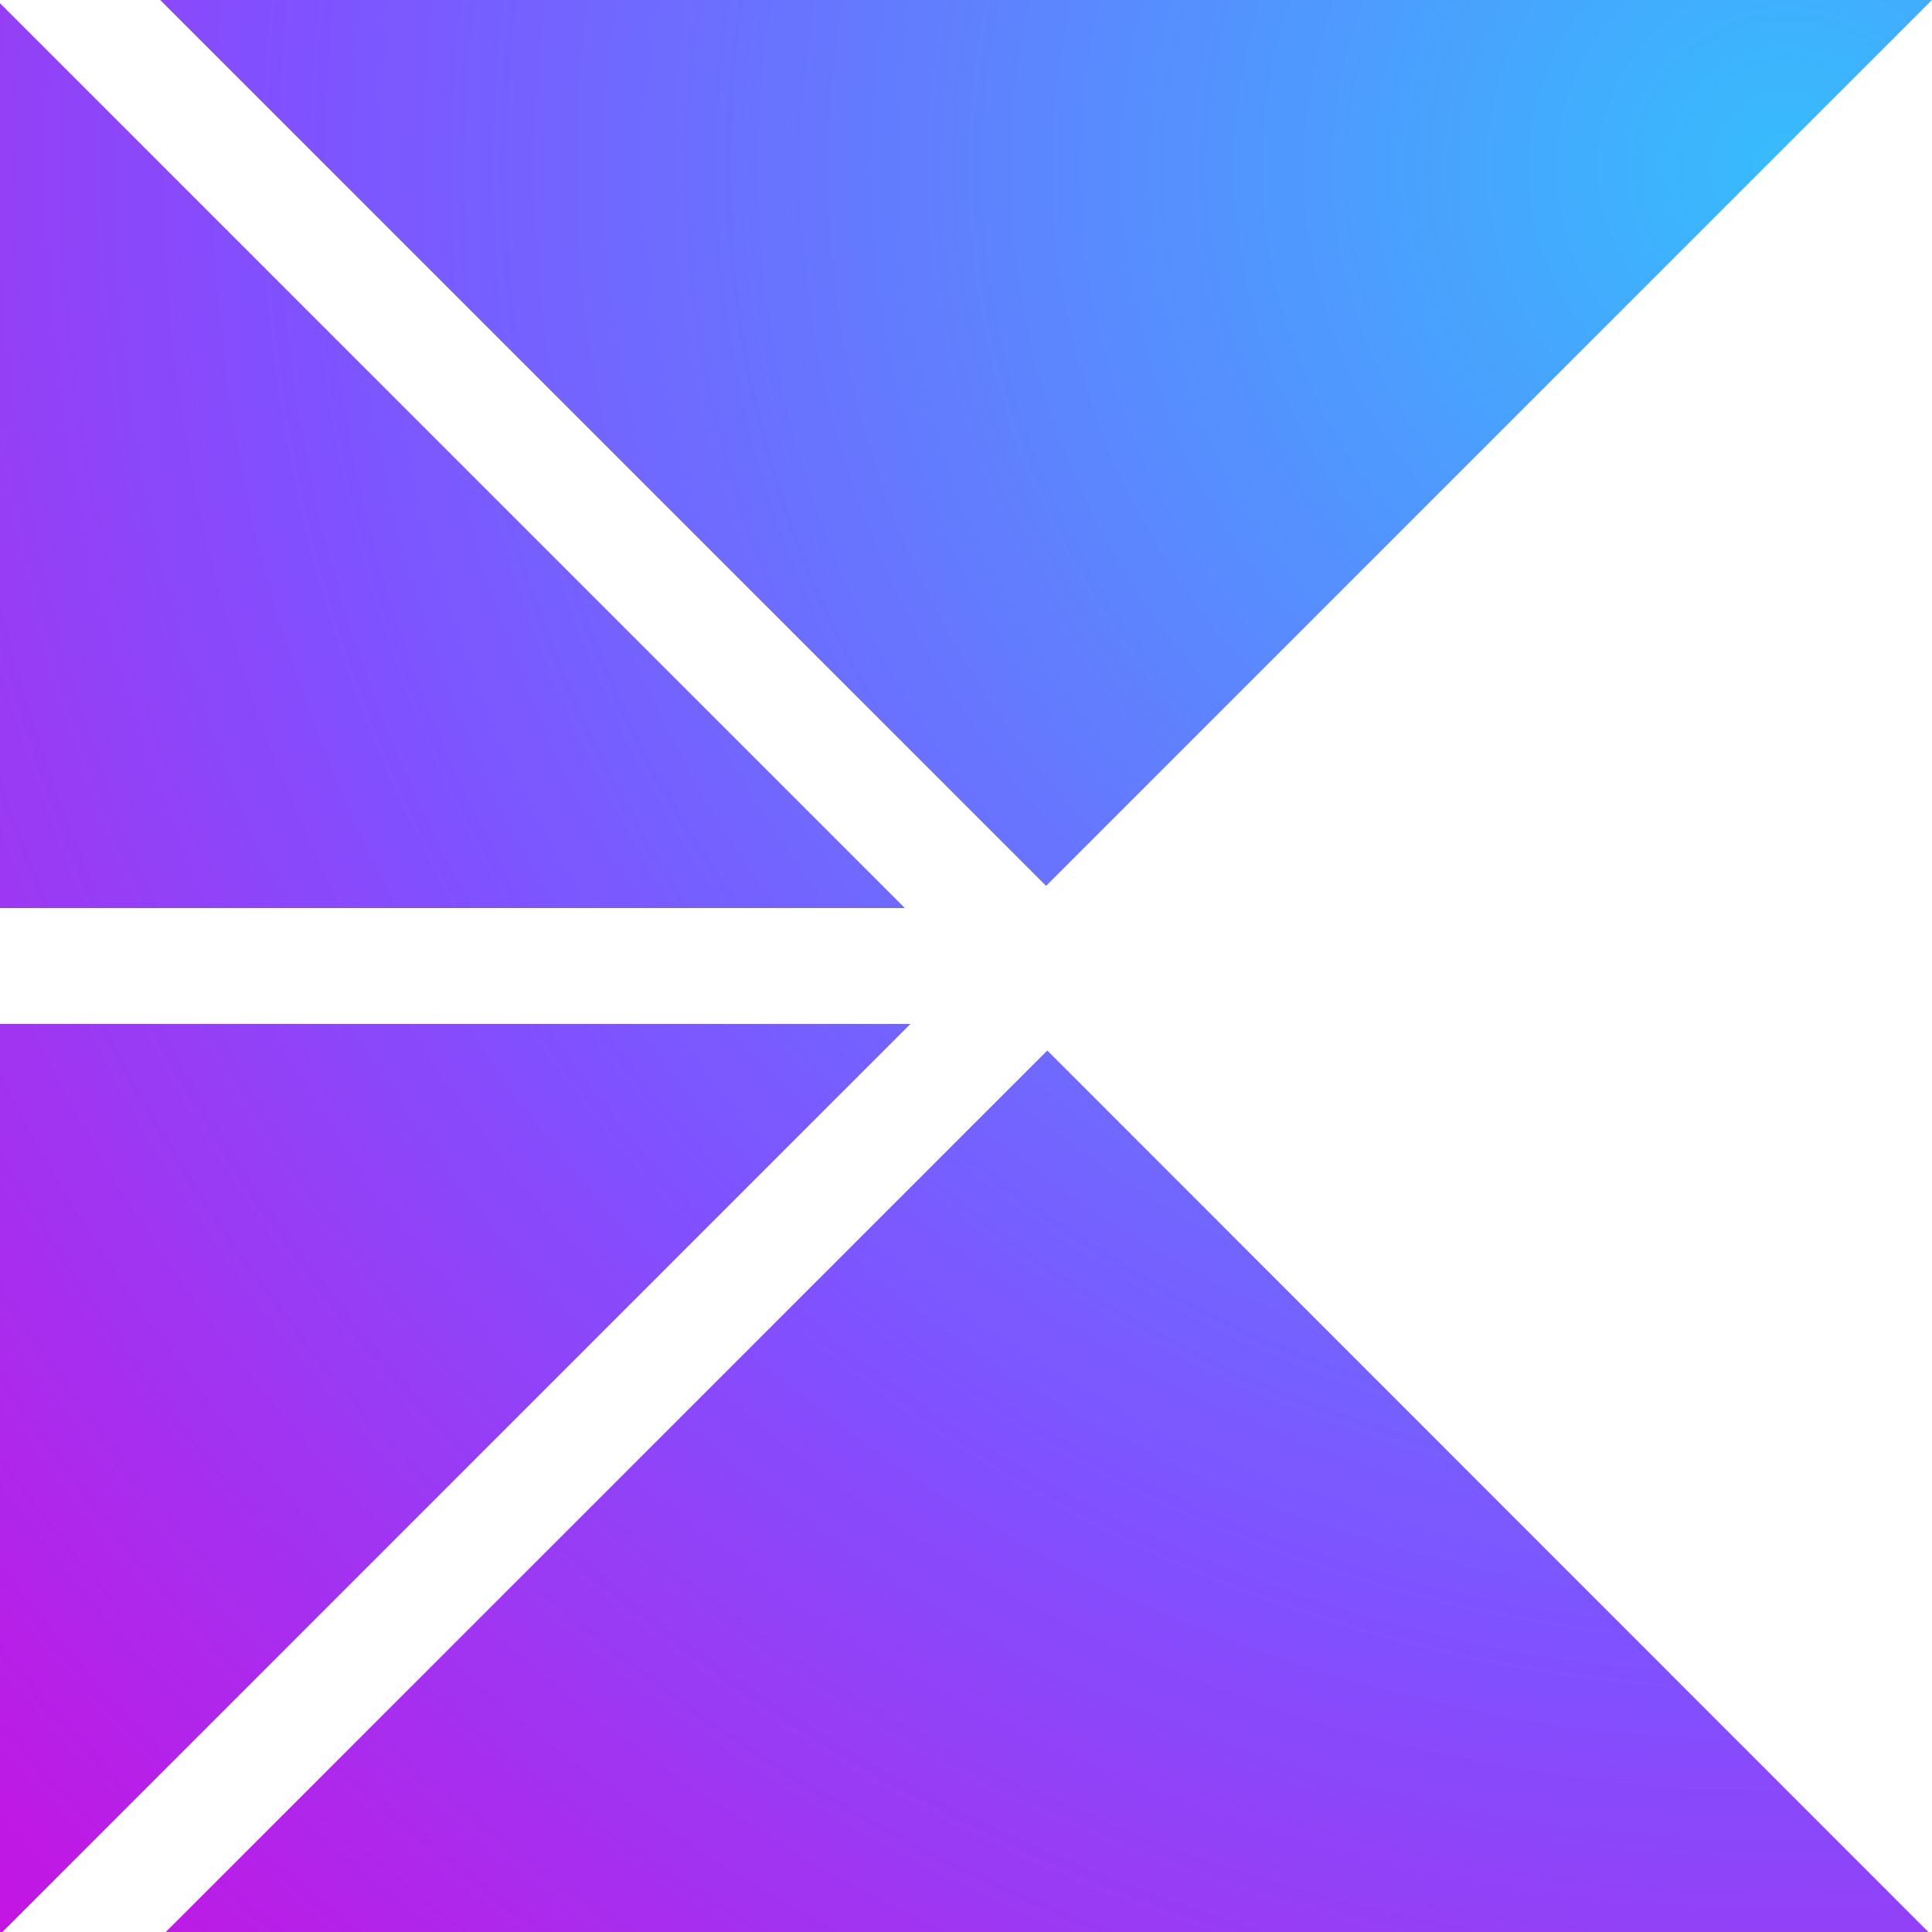
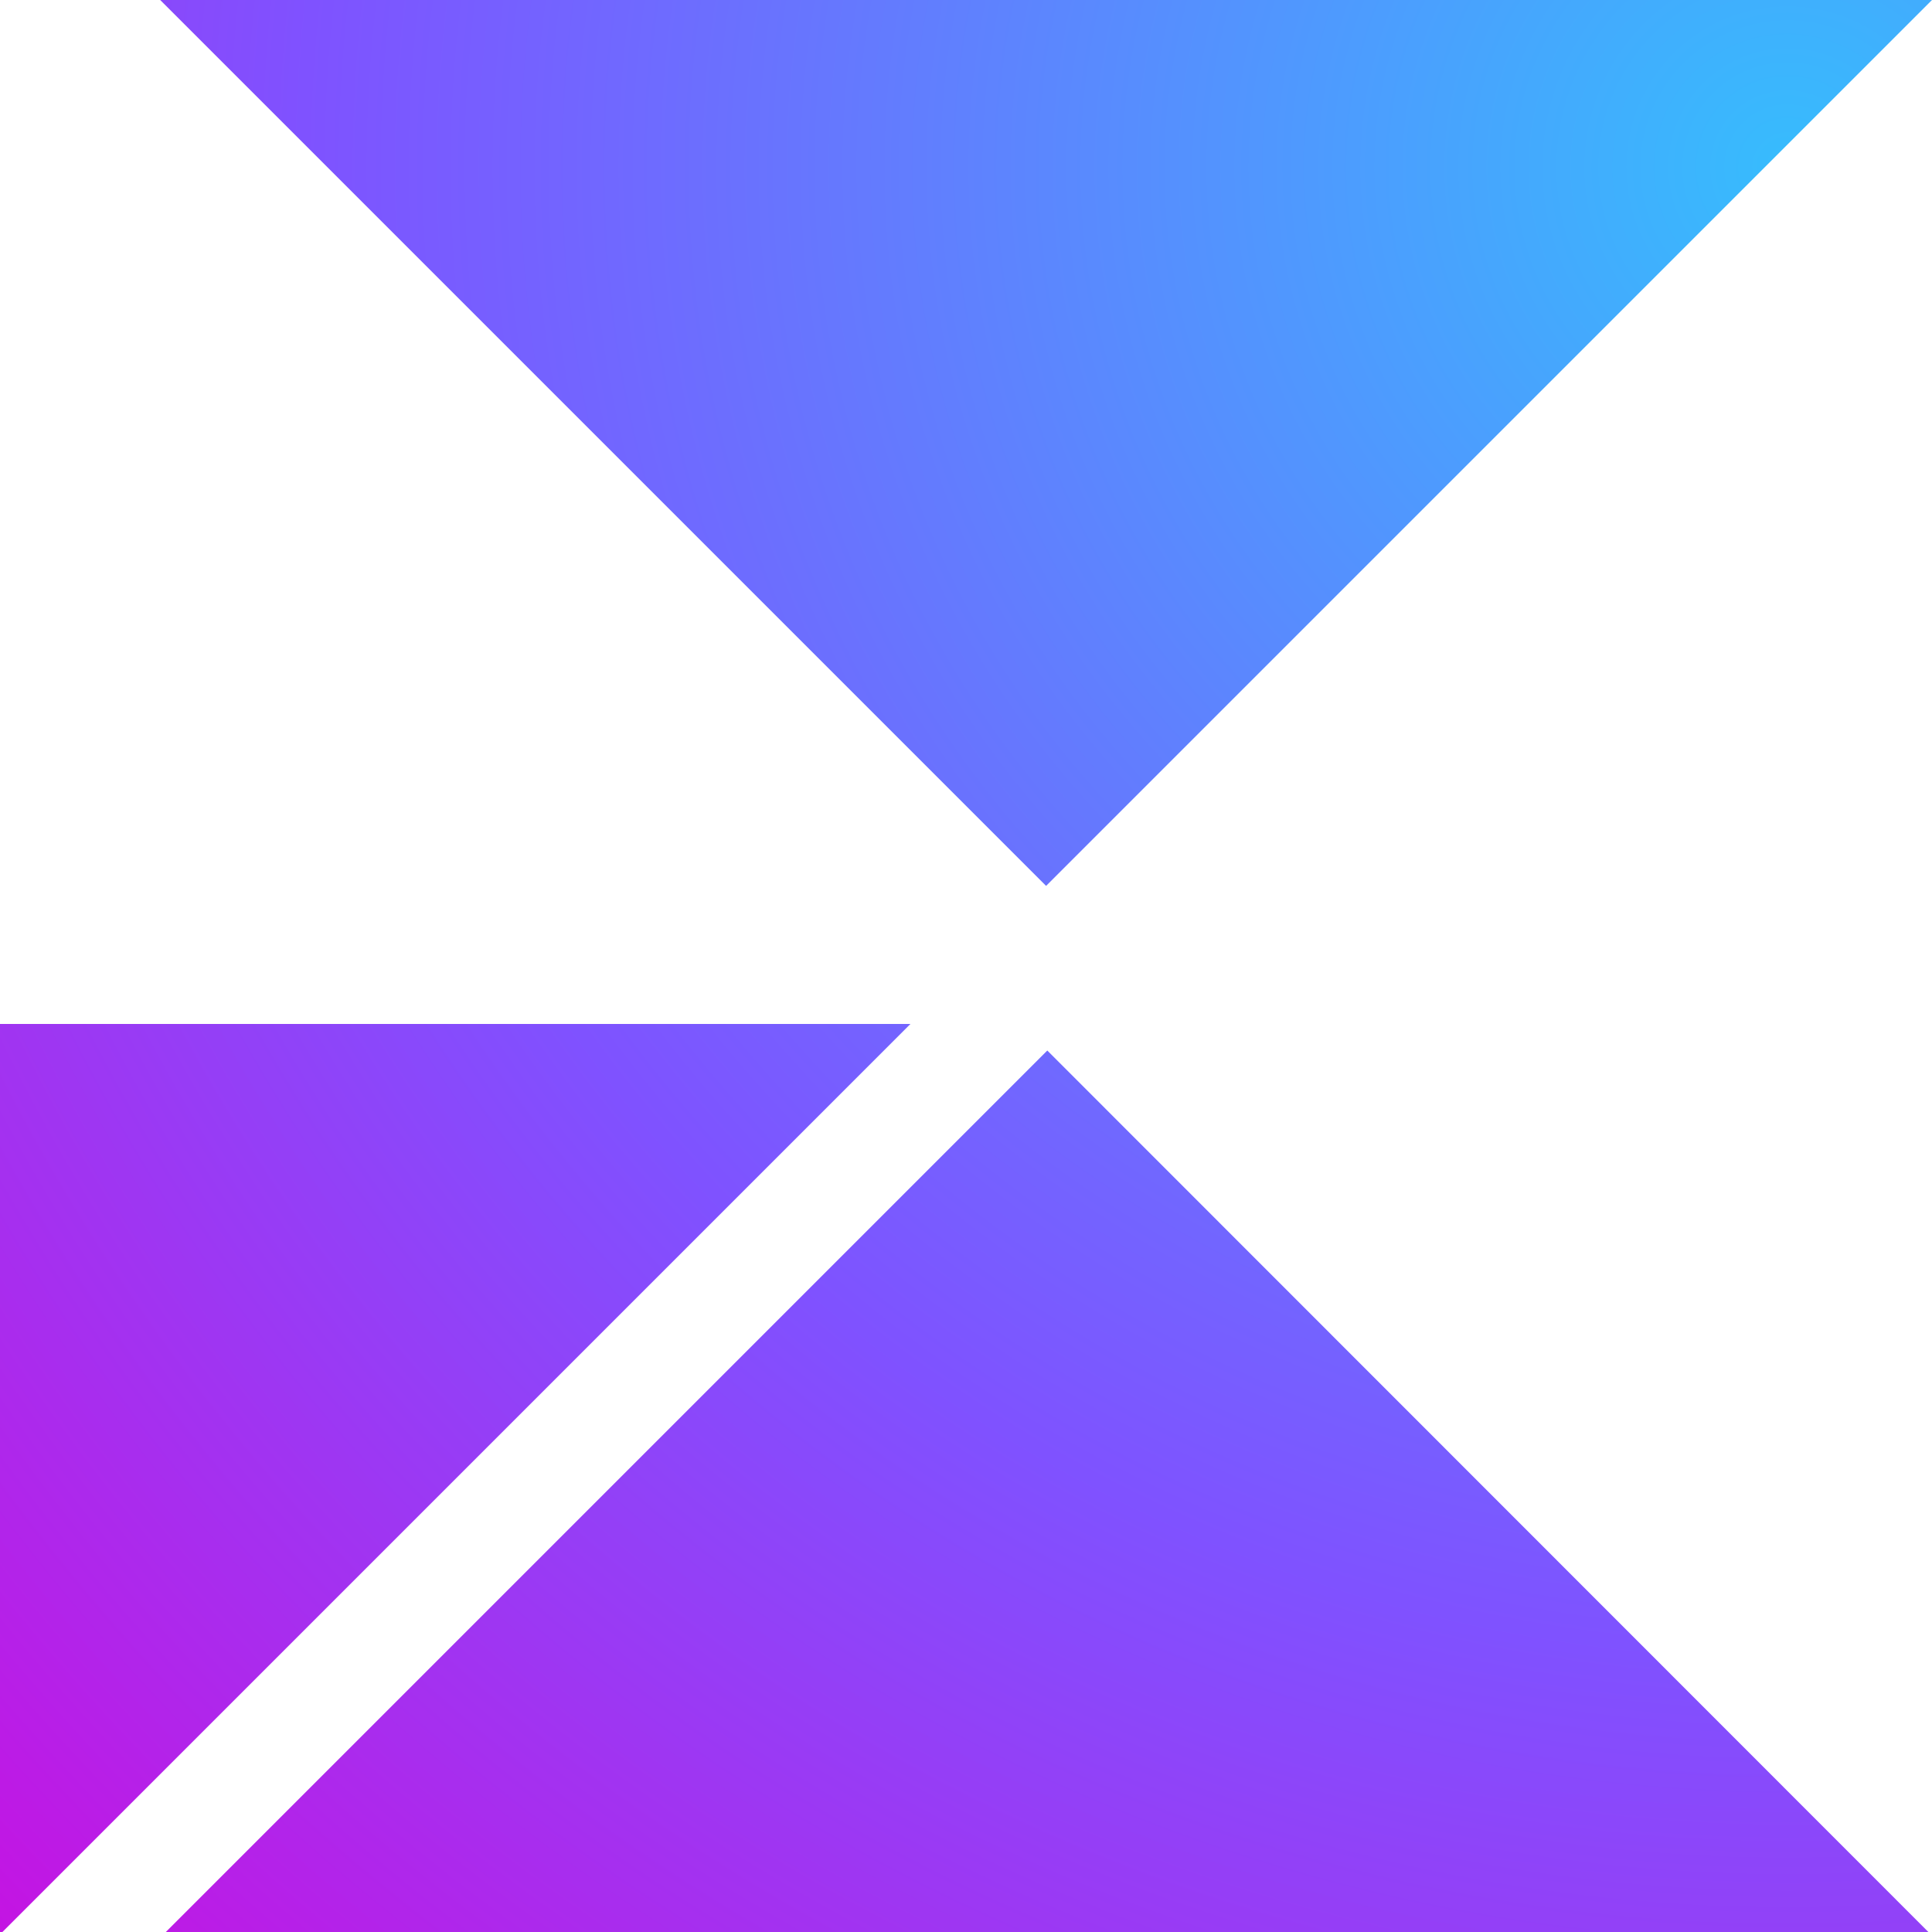
<svg xmlns="http://www.w3.org/2000/svg" id="Ebene_1" viewBox="0 0 48 48">
  <defs>
    <style>.cls-1{fill:url(#Unbenannter_Verlauf);}</style>
    <radialGradient id="Unbenannter_Verlauf" cx="-575" cy="638.22" fx="-575" fy="638.22" r="1" gradientTransform="translate(-52715.99 -2744.85) rotate(135) scale(61.5 -61.5)" gradientUnits="userSpaceOnUse">
      <stop offset="0" stop-color="#37bcfd" />
      <stop offset=".58" stop-color="#7f52ff" />
      <stop offset="1" stop-color="#c711e1" />
    </radialGradient>
  </defs>
-   <path class="cls-1" d="M0,22.56V.08l22.48,22.48H0ZM0,25.44v22.56h.06l22.56-22.56H0ZM25.99,22.01L48,0H3.98l22.01,22.01h0ZM26.02,26.1L4.12,48h43.79l-21.89-21.9Z" />
+   <path class="cls-1" d="M0,22.56V.08H0ZM0,25.44v22.56h.06l22.56-22.56H0ZM25.99,22.01L48,0H3.98l22.01,22.01h0ZM26.02,26.1L4.12,48h43.79l-21.89-21.9Z" />
</svg>